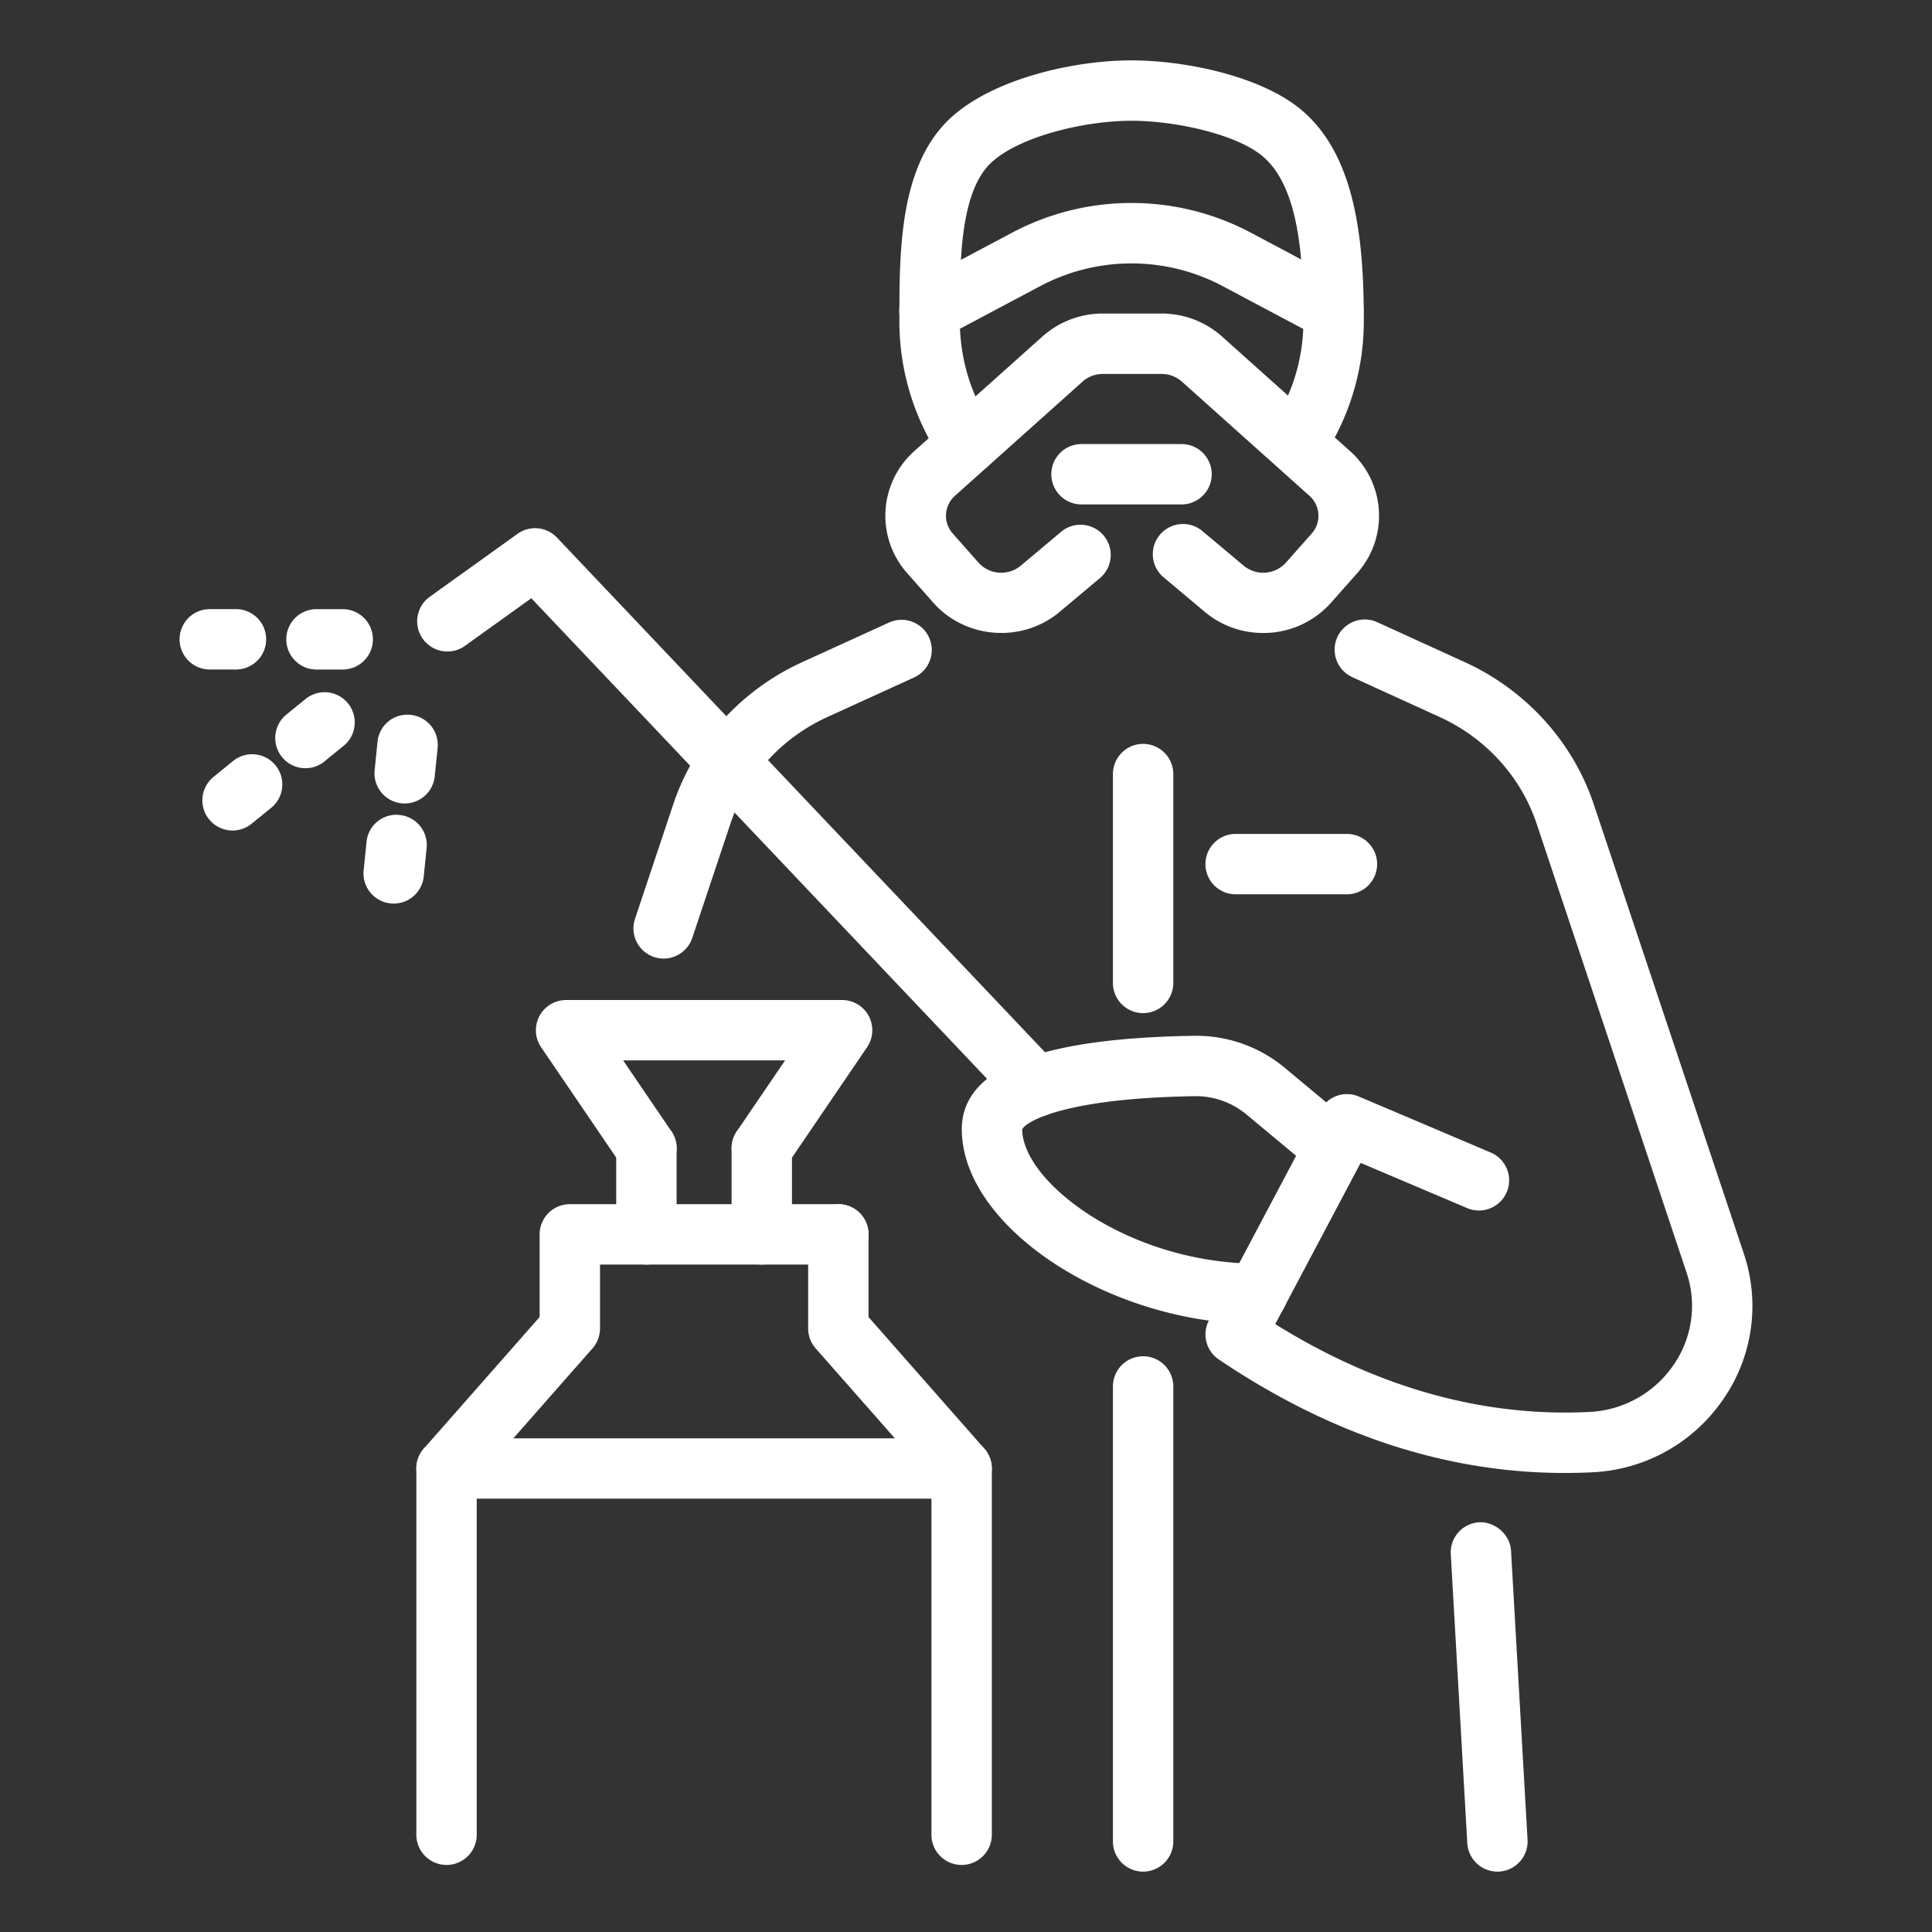
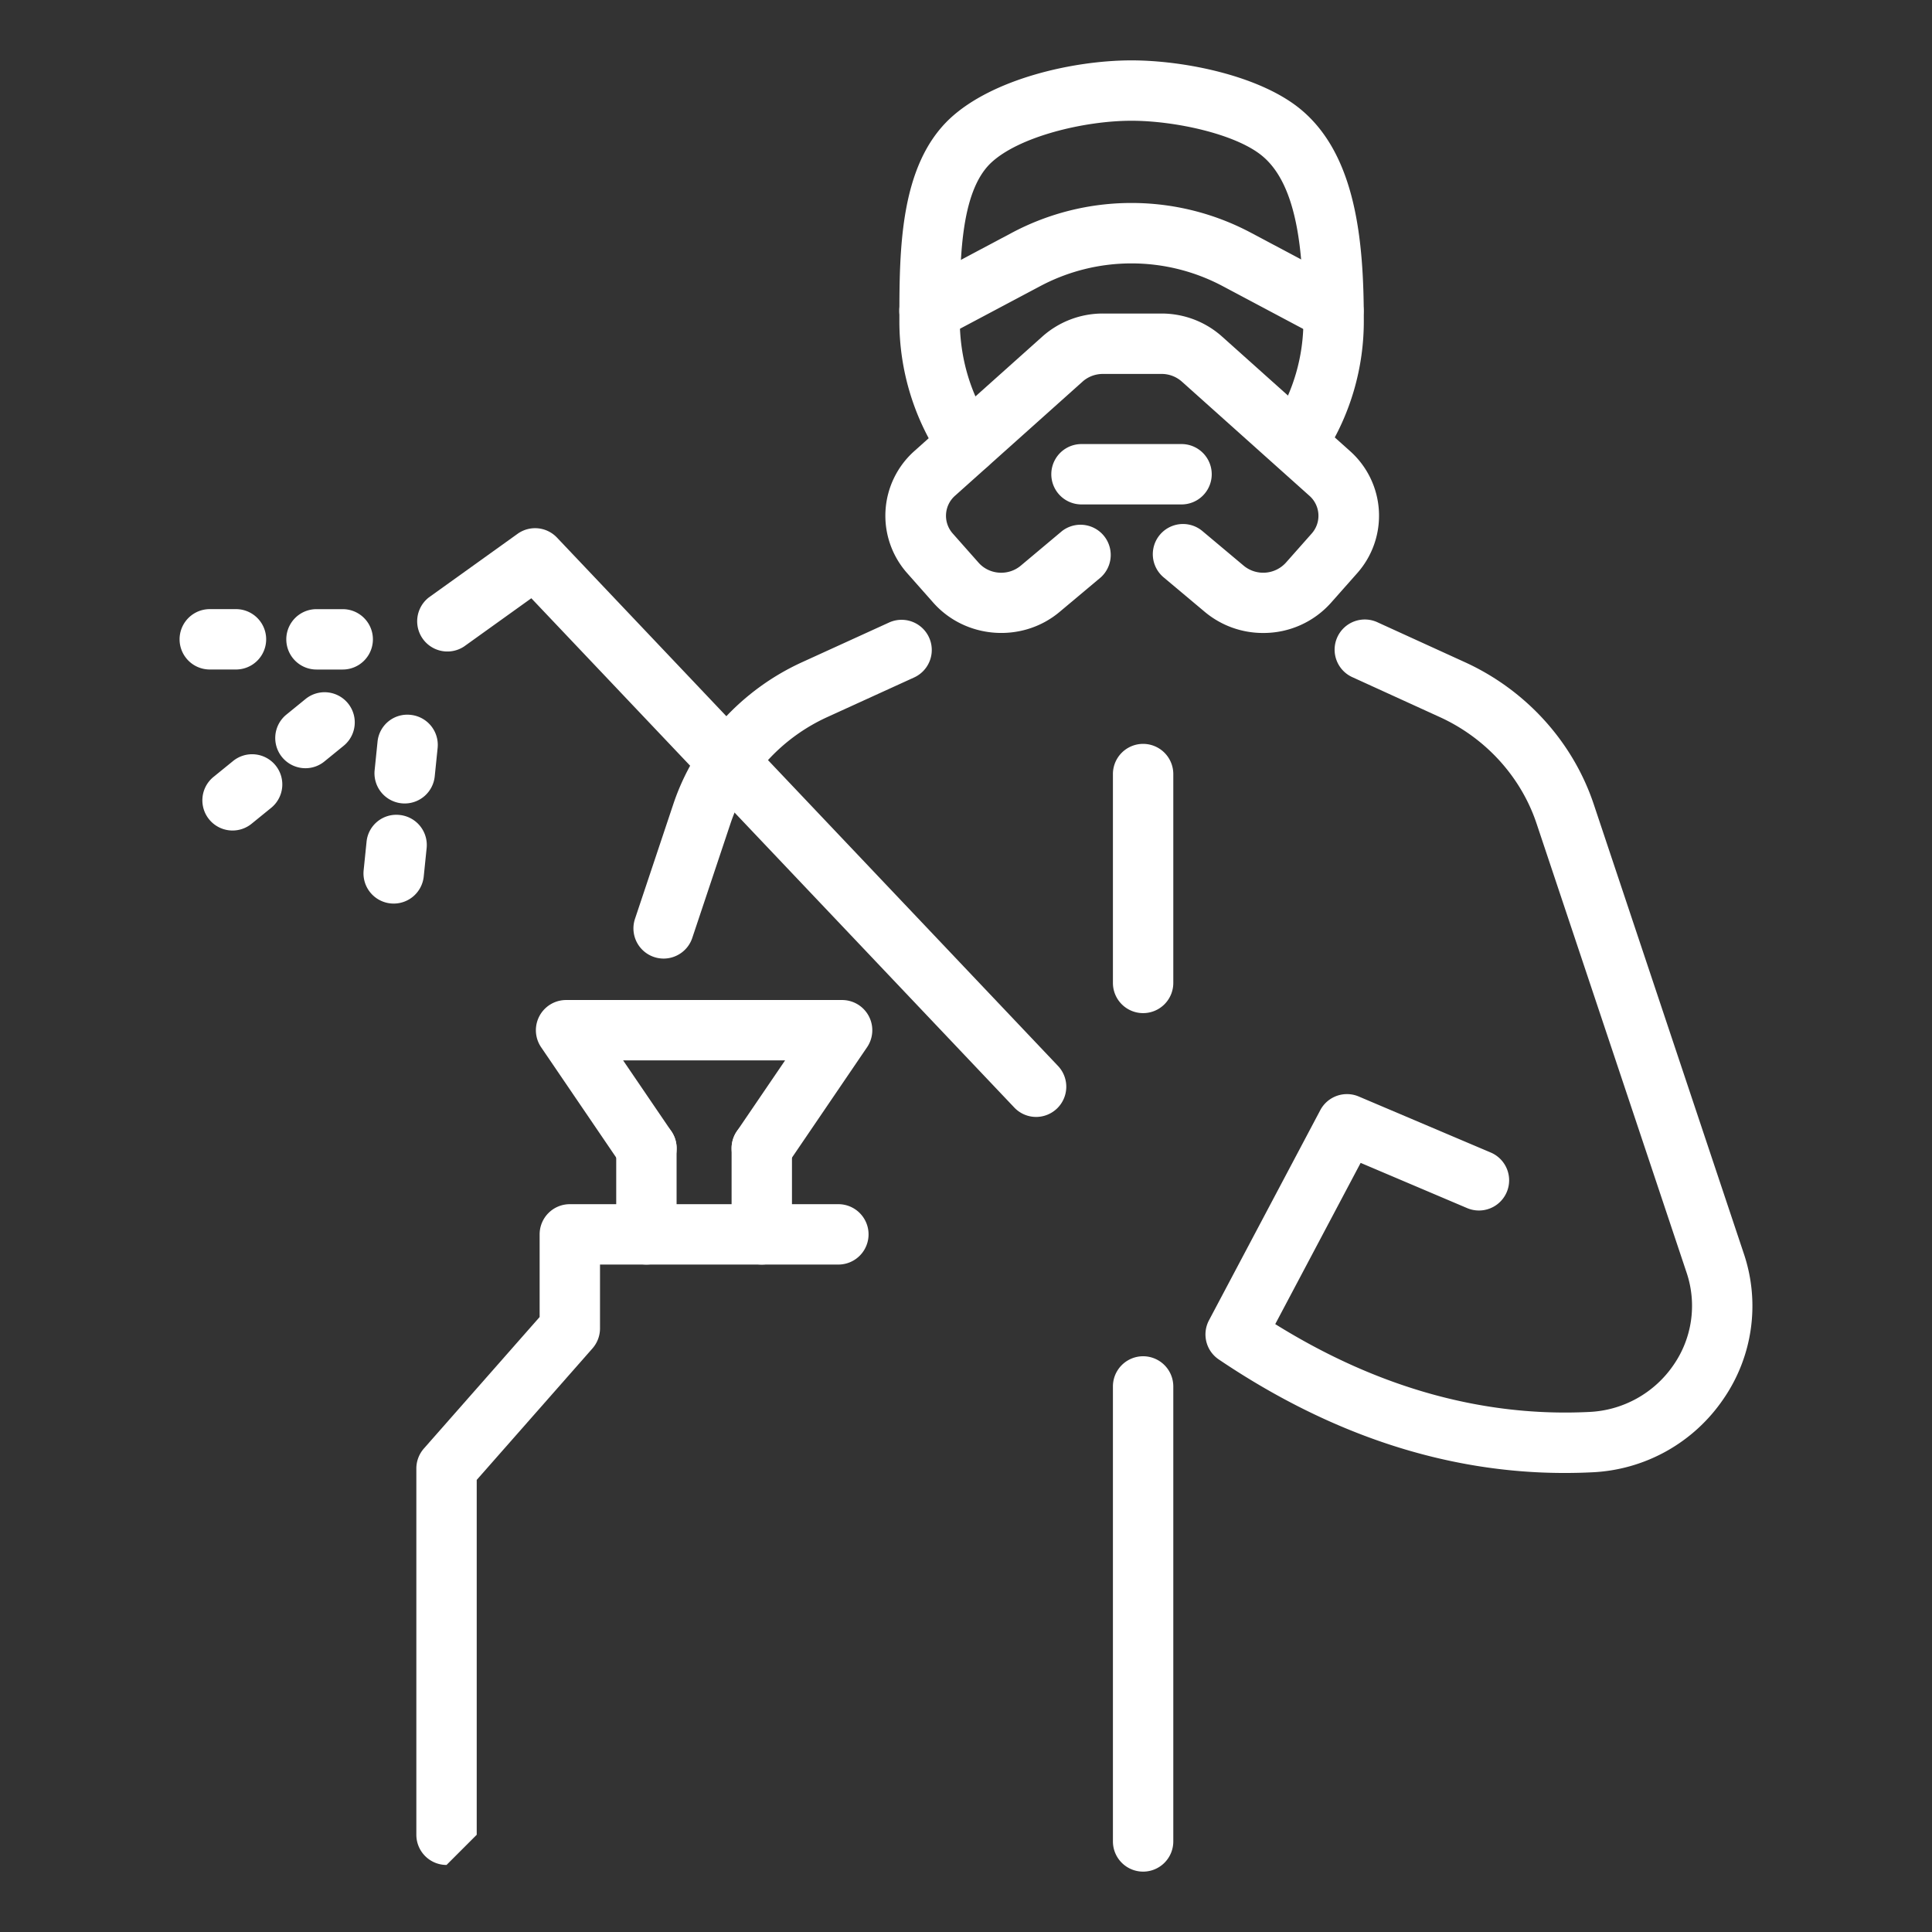
<svg xmlns="http://www.w3.org/2000/svg" width="512" height="512" x="0" y="0" viewBox="0 0 64 64" style="enable-background:new 0 0 512 512" xml:space="preserve">
  <rect x="0" y="0" width="64" height="64" fill="#333333" stroke="none" />
  <g>
    <path d="M32.048 15.707a.996.996 0 0 1-.826-.436 8.204 8.204 0 0 1-1.429-4.653c0-2.301 0-5.109 1.667-6.683C32.878 2.605 35.574 2 37.48 2c1.745 0 4.238.503 5.59 1.608 1.858 1.52 2.108 4.396 2.108 7.01a8.186 8.186 0 0 1-1.271 4.403 1.001 1.001 0 0 1-1.688-1.072 6.198 6.198 0 0 0 .958-3.331c0-2.145-.163-4.471-1.374-5.461C40.919 4.433 38.91 4 37.48 4c-1.557 0-3.721.521-4.649 1.392-1.038.979-1.038 3.309-1.038 5.182 0 1.316.373 2.536 1.079 3.569a.999.999 0 0 1-.824 1.564z" fill="#ffffff" opacity="1" data-original="#000000" />
    <path d="M41.844 20.968a2.998 2.998 0 0 1-1.933-.698l-1.365-1.145a1 1 0 0 1 1.285-1.533l1.365 1.145a1.014 1.014 0 0 0 1.401-.098l.852-.962a.884.884 0 0 0-.078-1.258l-4.221-3.778a1.006 1.006 0 0 0-.674-.254h-1.939c-.252 0-.491.09-.674.253l-4.222 3.778a.885.885 0 0 0-.077 1.259l.851.961c.356.404.986.449 1.402.098l1.365-1.145a1.001 1.001 0 0 1 1.285 1.533l-1.365 1.145c-1.238 1.04-3.117.902-4.186-.305l-.851-.962a2.868 2.868 0 0 1 .241-4.075l4.222-3.777a3.007 3.007 0 0 1 2.008-.764h1.939c.745 0 1.458.271 2.008.764l4.221 3.777a2.867 2.867 0 0 1 .242 4.075l-.852.962a2.99 2.99 0 0 1-2.25 1.004zM51.825 48.794c-3.904 0-7.752-1.263-11.452-3.761a.999.999 0 0 1-.324-1.296l3.687-6.961a1 1 0 0 1 1.274-.453l4.373 1.856a1 1 0 1 1-.782 1.841l-3.528-1.498-2.829 5.341c3.389 2.109 6.886 3.082 10.394 2.91a3.576 3.576 0 0 0 2.802-1.559 3.44 3.44 0 0 0 .433-3.049L50.9 27.279c-.517-1.546-1.685-2.831-3.205-3.525l-2.877-1.313a1 1 0 1 1 .83-1.819l2.877 1.313c2.023.923 3.58 2.64 4.271 4.71l4.972 14.888a5.422 5.422 0 0 1-.678 4.811 5.56 5.56 0 0 1-4.354 2.428c-.302.015-.607.022-.911.022zM21.983 31.754a1 1 0 0 1-.948-1.317l1.267-3.792c.69-2.07 2.247-3.787 4.271-4.71l2.878-1.313a1 1 0 1 1 .83 1.82l-2.878 1.313c-1.521.694-2.688 1.979-3.204 3.524l-1.267 3.792c-.14.418-.53.683-.949.683zM37.867 33.561a1 1 0 0 1-1-1v-6.919a1 1 0 1 1 2 0v6.919a1 1 0 0 1-1 1zM37.867 62a1 1 0 0 1-1-1V45.928a1 1 0 1 1 2 0V61a1 1 0 0 1-1 1zM21.414 39.039a.999.999 0 0 1-.828-.438l-2.662-3.912a1.001 1.001 0 0 1 .827-1.562h9.146a1.001 1.001 0 0 1 .827 1.562l-2.661 3.912a1 1 0 0 1-1.655-1.125l1.599-2.349h-5.365l1.599 2.349a.999.999 0 0 1-.827 1.563z" fill="#ffffff" opacity="1" data-original="#000000" />
    <path d="M21.413 41.89a1 1 0 0 1-1-1v-2.851a1 1 0 1 1 2 0v2.851a1 1 0 0 1-1 1zM25.235 41.89a1 1 0 0 1-1-1v-2.851a1 1 0 1 1 2 0v2.851a1 1 0 0 1-1 1z" fill="#ffffff" opacity="1" data-original="#000000" />
-     <path d="M14.792 61.779a1 1 0 0 1-1-1V48.646c0-.243.089-.478.249-.661l3.835-4.357V40.89a1 1 0 0 1 1-1h8.896a1 1 0 1 1 0 2h-7.896v2.116c0 .243-.089.478-.249.661l-3.835 4.357v11.755a1 1 0 0 1-1 1z" fill="#ffffff" opacity="1" data-original="#000000" />
-     <path d="M31.855 61.779a1 1 0 0 1-1-1V49.024l-3.835-4.357a1.003 1.003 0 0 1-.249-.661V40.89a1 1 0 1 1 2 0v2.739l3.835 4.357c.16.183.249.417.249.661v12.132a1 1 0 0 1-1 1z" fill="#ffffff" opacity="1" data-original="#000000" />
-     <path d="M31.855 49.646H14.792a1 1 0 1 1 0-2h17.063a1 1 0 1 1 0 2zM49.603 62a1 1 0 0 1-.997-.943l-.547-9.573A1 1 0 0 1 49 50.428c.509-.024 1.023.39 1.055.941l.547 9.573a1 1 0 0 1-.941 1.056c-.019.002-.039.002-.058.002zM44.619 29.625h-3.687a1 1 0 1 1 0-2h3.687a1 1 0 1 1 0 2zM41.645 43.861h-.004c-4.911-.018-9.755-3.203-9.78-6.429-.016-2.016 2.49-3.036 7.661-3.119a4.584 4.584 0 0 1 3.046 1.067l2.27 1.89a1 1 0 0 1-1.279 1.537l-2.27-1.89a2.62 2.62 0 0 0-1.734-.604c-4.43.071-5.618.887-5.693 1.101.014 1.746 3.508 4.431 7.788 4.447a1 1 0 0 1-.005 2z" fill="#ffffff" opacity="1" data-original="#000000" />
+     <path d="M14.792 61.779a1 1 0 0 1-1-1V48.646c0-.243.089-.478.249-.661l3.835-4.357V40.89a1 1 0 0 1 1-1h8.896a1 1 0 1 1 0 2h-7.896v2.116c0 .243-.089.478-.249.661l-3.835 4.357v11.755z" fill="#ffffff" opacity="1" data-original="#000000" />
    <path d="M34.325 37a.996.996 0 0 1-.726-.312l-15.998-16.87-2.227 1.597a1.001 1.001 0 0 1-1.167-1.625l2.936-2.105a.998.998 0 0 1 1.309.125L35.05 35.313A1.001 1.001 0 0 1 34.325 37zM10.118 25.448a1 1 0 0 1-.631-1.776l.635-.517a.999.999 0 1 1 1.261 1.551l-.635.517a.988.988 0 0 1-.63.225zM11.353 22.179h-.869a1 1 0 1 1 0-2h.869a1 1 0 1 1 0 2zM7.817 22.178h-.868a1 1 0 1 1 0-2h.868a1 1 0 1 1 0 2zM13.407 26.616a1 1 0 0 1-.997-1.101l.096-.94a.99.99 0 0 1 1.097-.894 1 1 0 0 1 .894 1.096l-.096.94a1 1 0 0 1-.994.899zM30.791 11.293a1 1 0 0 1-.47-1.883l3.198-1.698a8.435 8.435 0 0 1 7.926.001l3.194 1.698a1 1 0 1 1-.94 1.766L40.506 9.48a6.441 6.441 0 0 0-6.05 0l-3.198 1.698a1.004 1.004 0 0 1-.467.115zM39.14 16.71h-3.314a1 1 0 1 1 0-2h3.314a1 1 0 1 1 0 2zM13.043 29.932a1 1 0 0 1-.997-1.101l.096-.94a.99.99 0 0 1 1.097-.894 1 1 0 0 1 .894 1.096l-.096.94a1 1 0 0 1-.994.899zM7.704 27.512a1 1 0 0 1-.631-1.776l.635-.516a1 1 0 1 1 1.261 1.552l-.635.516a1 1 0 0 1-.63.224z" fill="#ffffff" opacity="1" data-original="#000000" />
  </g>
</svg>